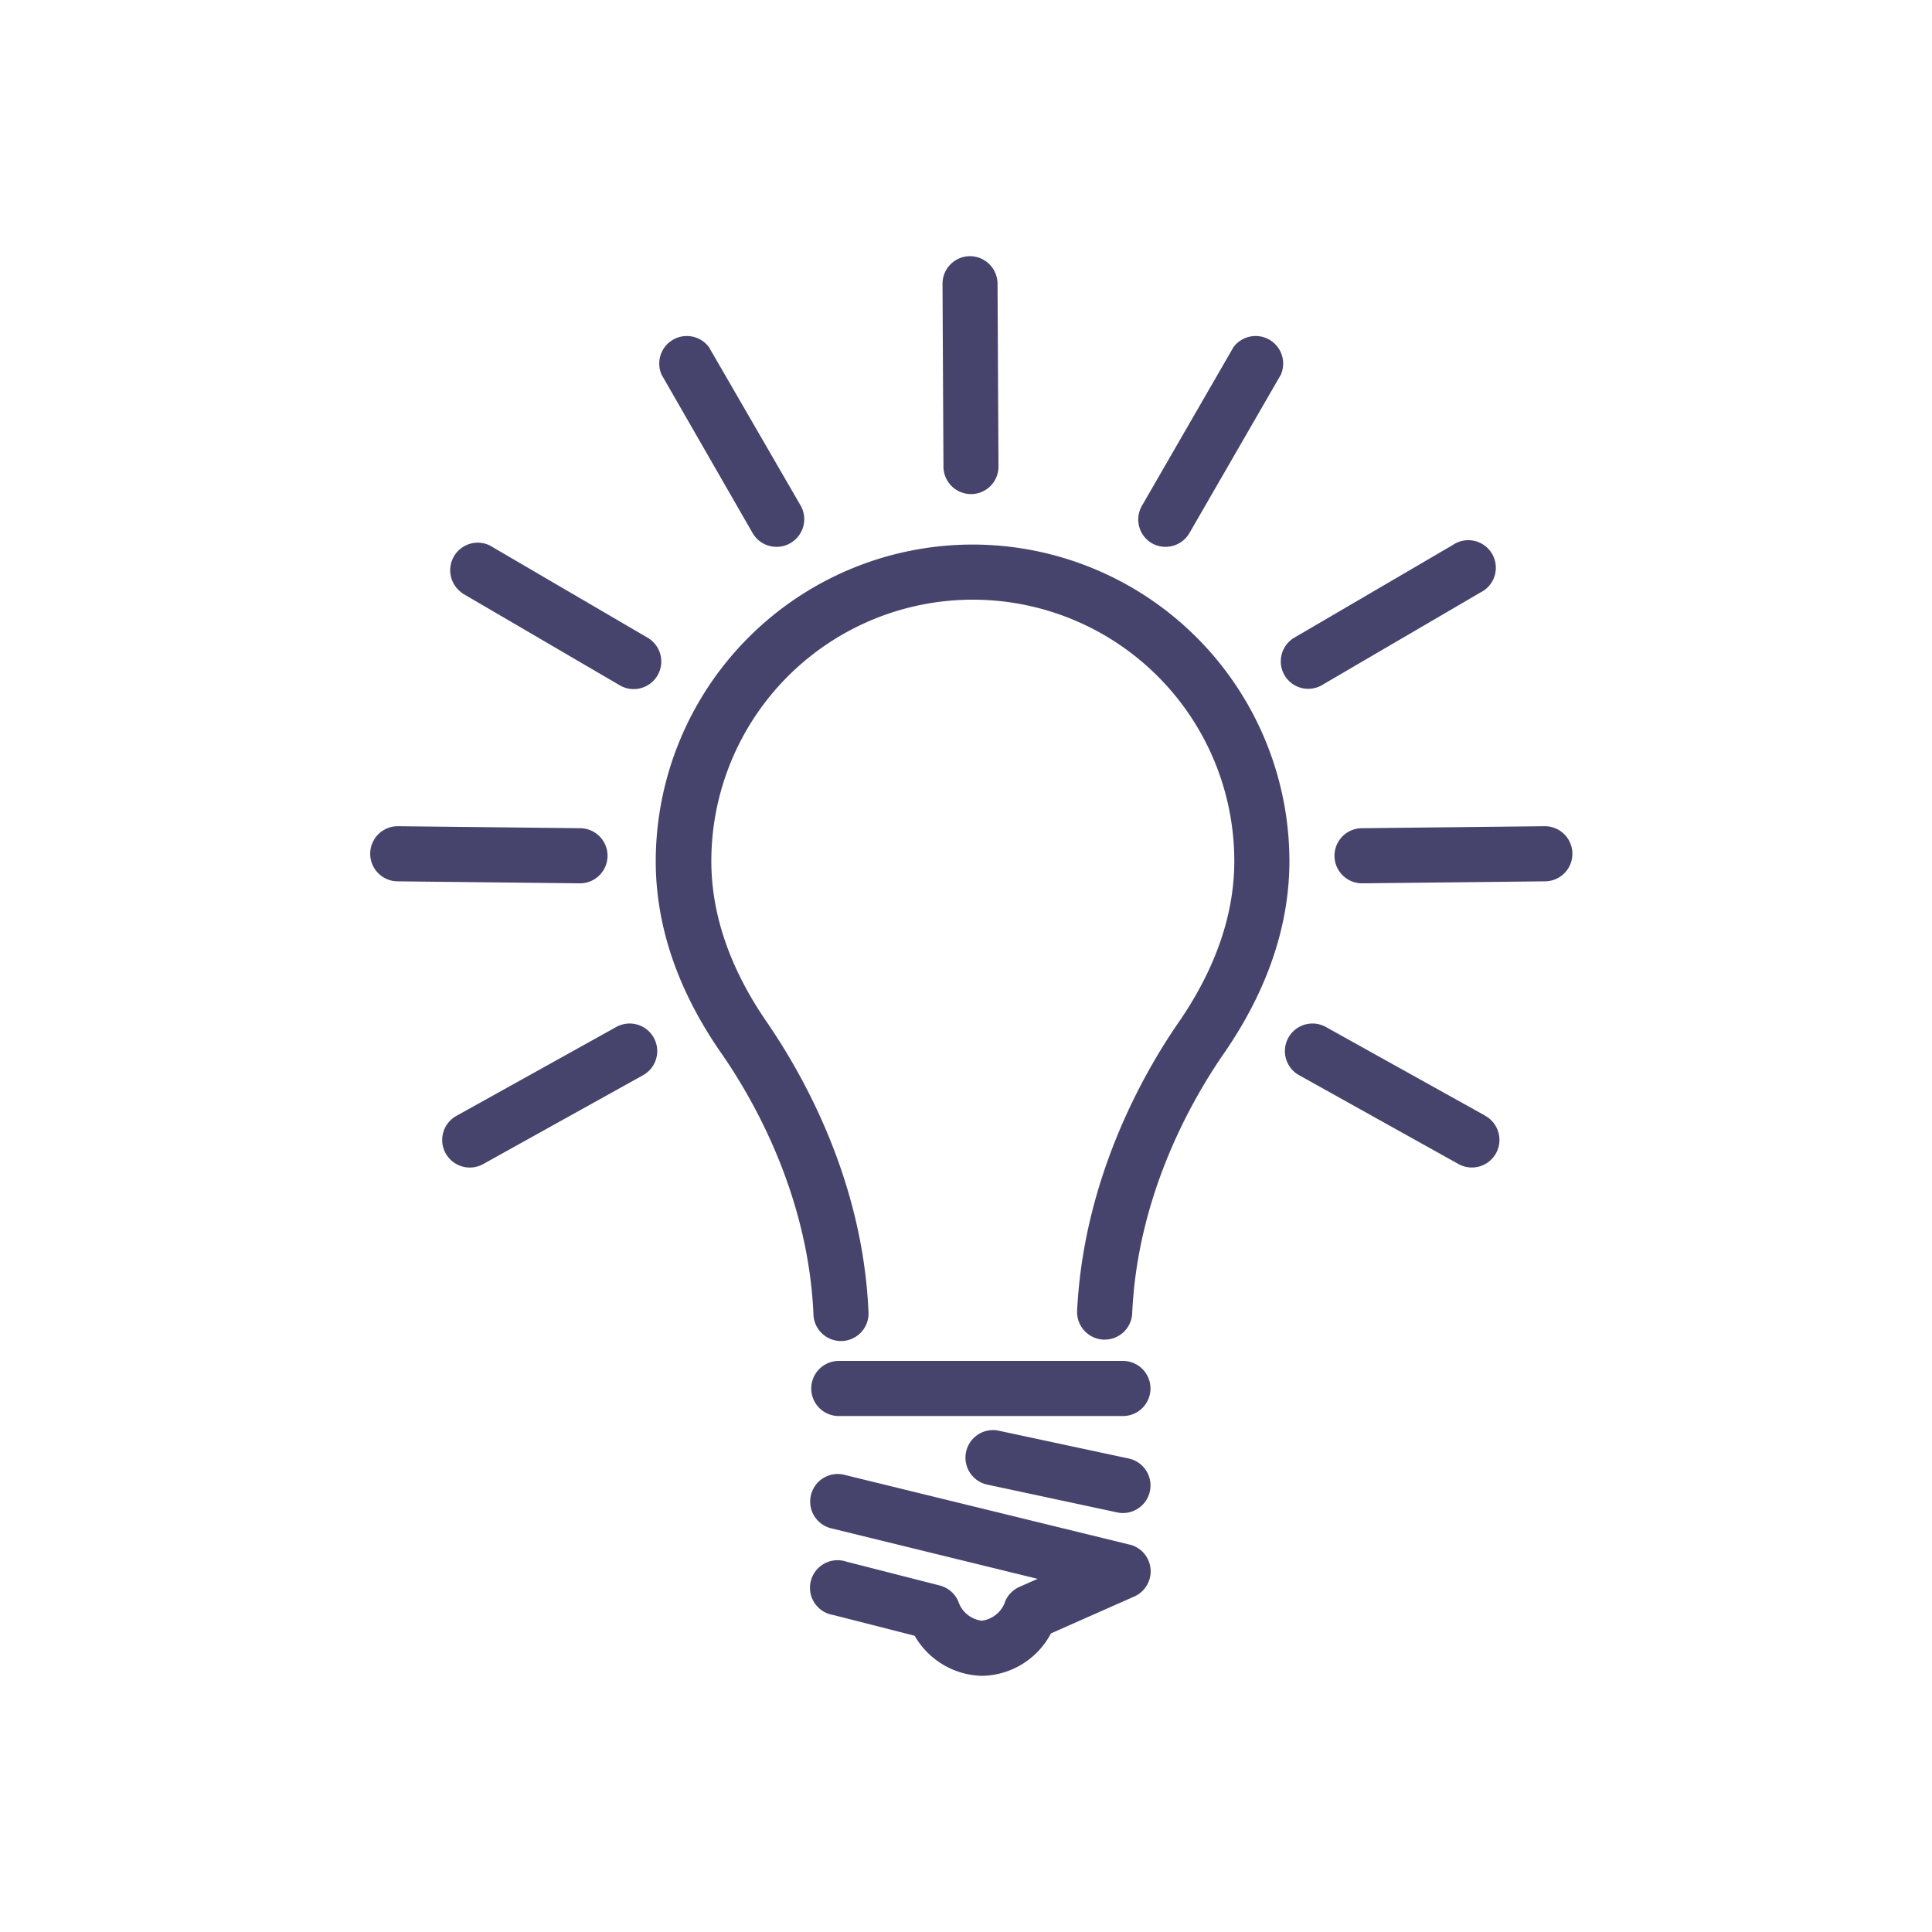
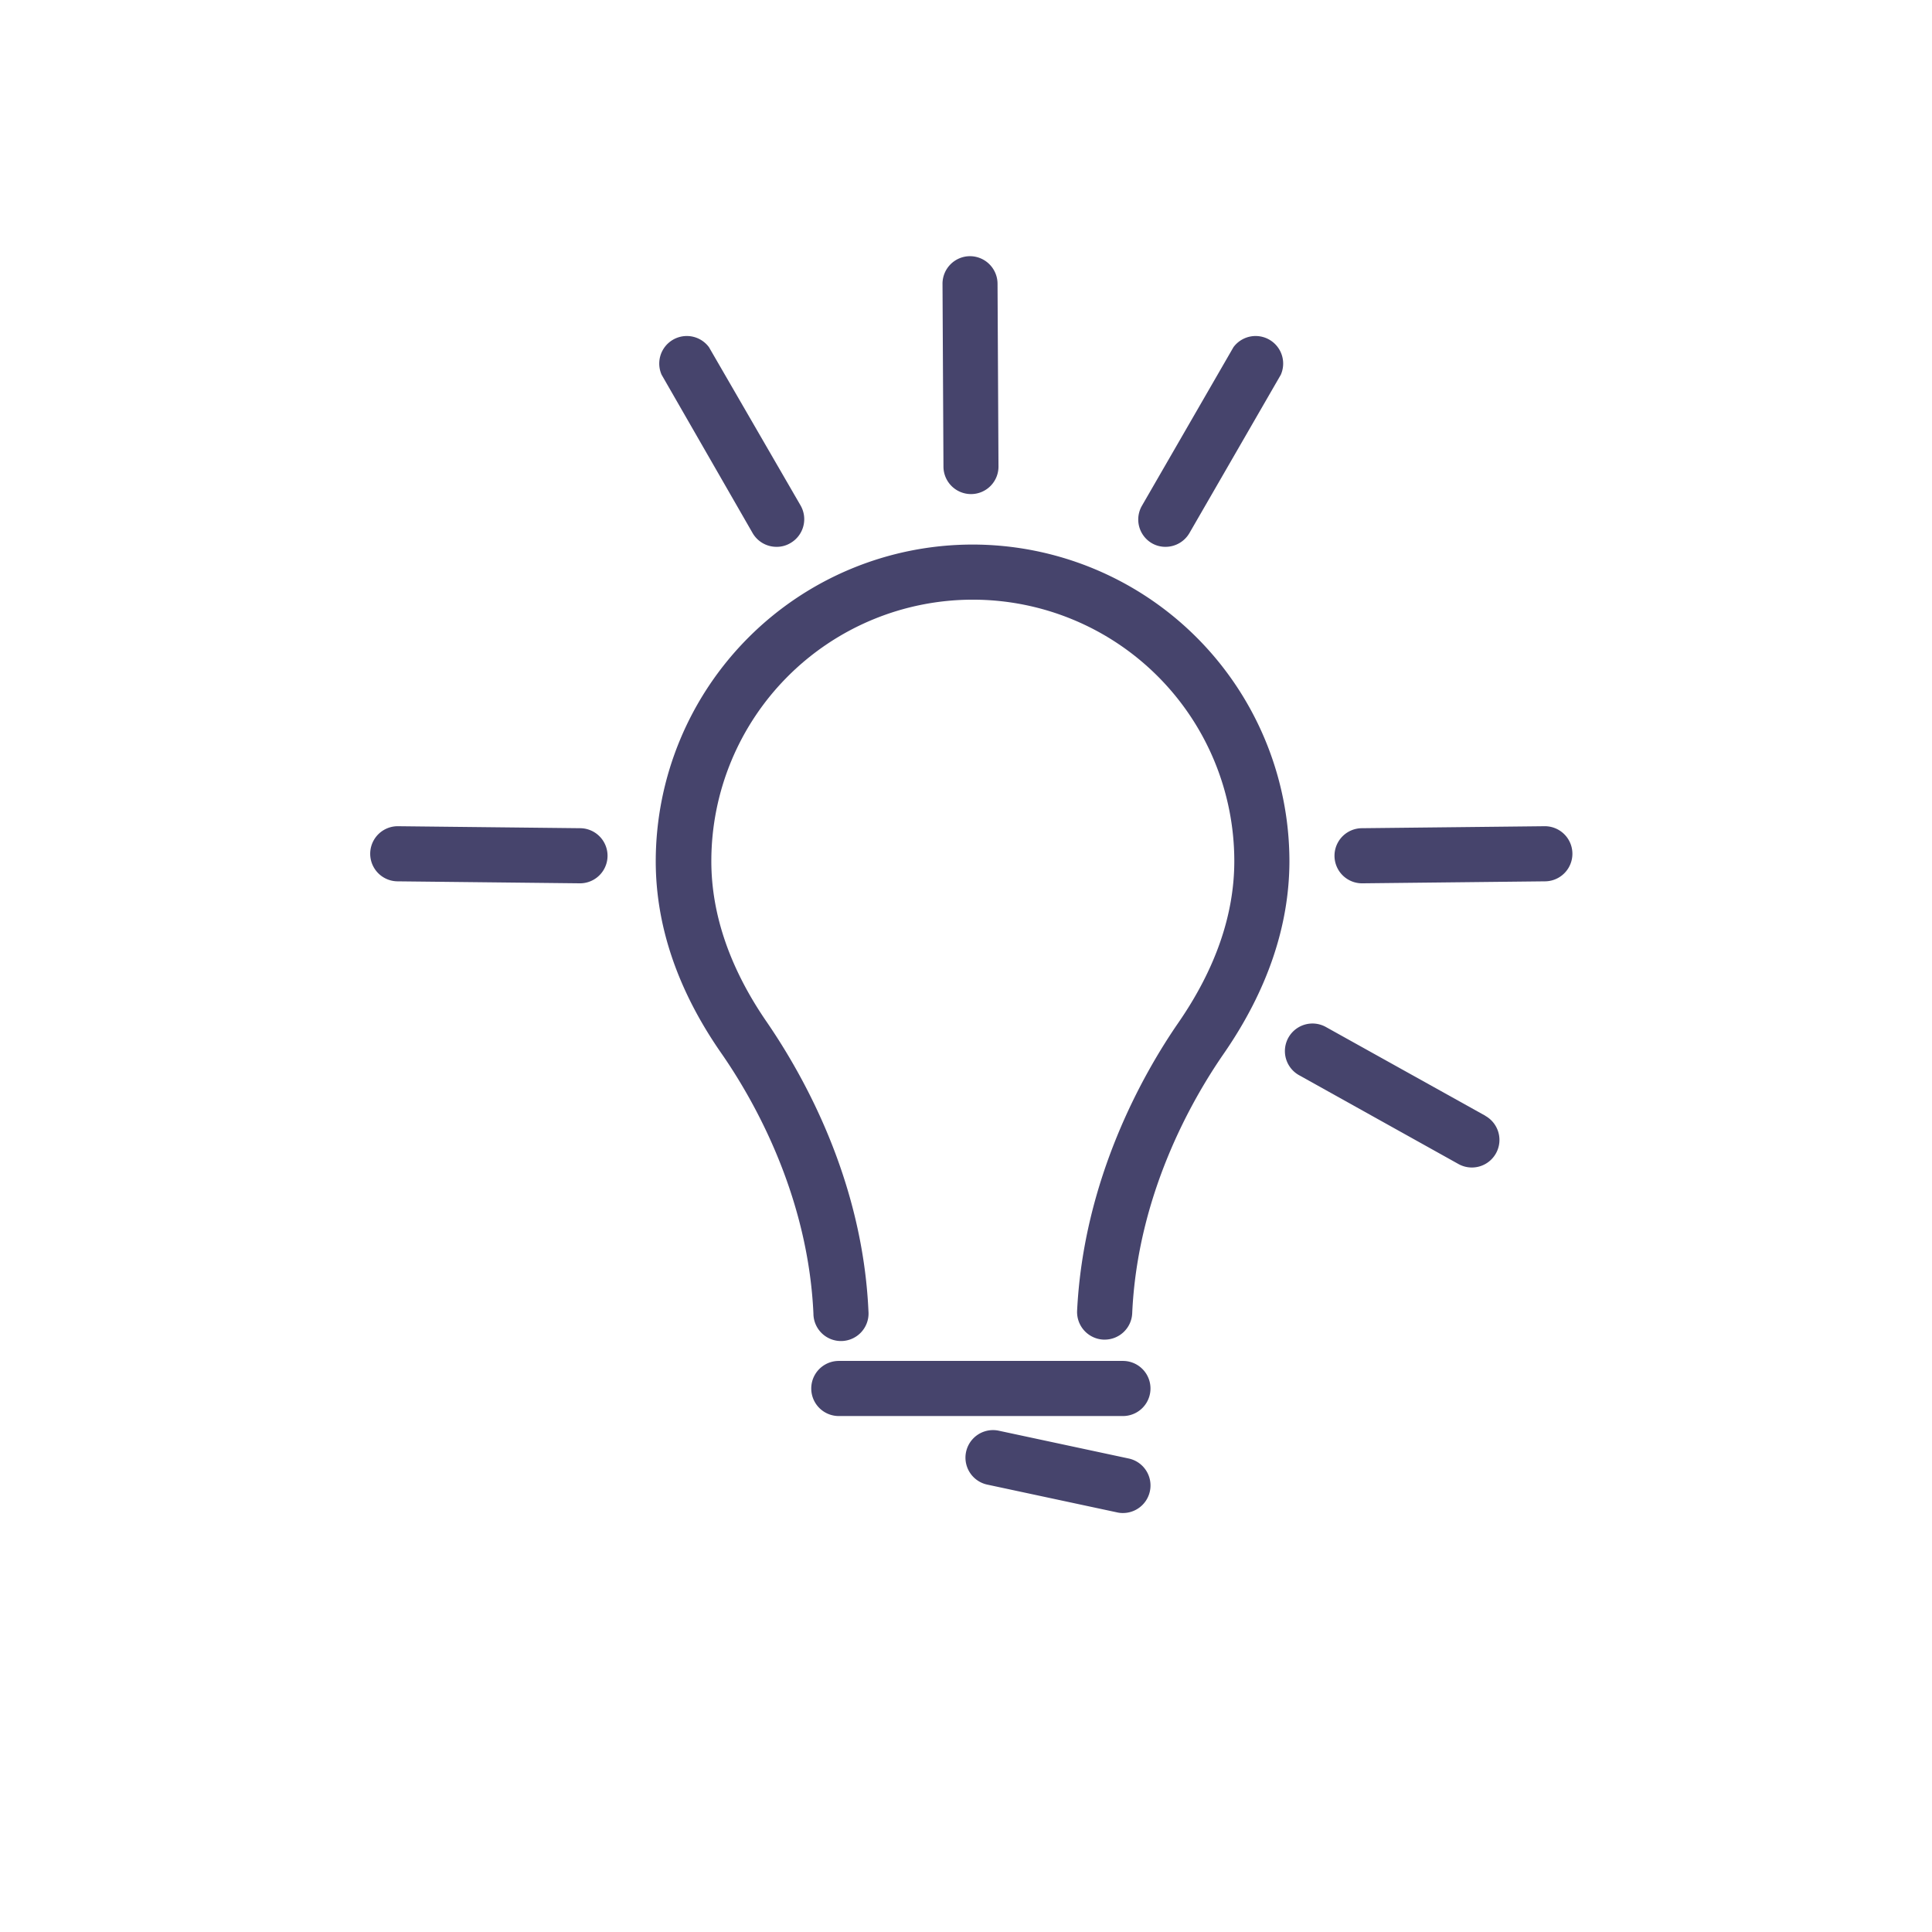
<svg xmlns="http://www.w3.org/2000/svg" viewBox="0 0 204 204">
  <defs>
    <style>.cls-1{fill:#46446c;}</style>
  </defs>
  <title>S_DeepPurple_46446c</title>
  <g id="Layer_1" data-name="Layer 1">
    <path class="cls-1" d="M102.67,57.5A33.47,33.47,0,0,0,69.24,90.93c0,6.87,2.34,13.73,7,20.39,3.36,4.86,9.08,14.88,9.65,27.39a2.91,2.91,0,1,0,5.81-.26c-.63-14-7-25.06-10.67-30.44-3.93-5.67-5.92-11.42-5.92-17.08a27.61,27.61,0,1,1,55.22,0c0,5.66-2,11.41-5.92,17.08-3.71,5.38-10,16.48-10.68,30.44a2.92,2.92,0,0,0,2.78,3h.13a2.91,2.91,0,0,0,2.91-2.78c.56-12.51,6.29-22.53,9.65-27.39,4.61-6.66,6.95-13.53,6.95-20.39A33.47,33.47,0,0,0,102.67,57.5Z" />
    <path class="cls-1" d="M88.57,149.52h30a2.91,2.91,0,0,0,0-5.82h-30a2.91,2.91,0,1,0,0,5.82Z" />
    <path class="cls-1" d="M119.16,154l-13.74-2.94a2.91,2.91,0,0,0-1.22,5.69l13.74,2.94a2.62,2.62,0,0,0,.62.07,2.91,2.91,0,0,0,.6-5.76Z" />
-     <path class="cls-1" d="M119.25,163.09l-30-7.34a2.91,2.91,0,1,0-1.38,5.65l21.69,5.31-1.92.85a2.94,2.94,0,0,0-1.48,1.47,3,3,0,0,1-2.51,2.1,3,3,0,0,1-2.47-2.06,2.94,2.94,0,0,0-2-1.67l-9.83-2.51A2.91,2.91,0,1,0,88,170.53l8.58,2.19a8.41,8.41,0,0,0,7.07,4.23h.06a8.37,8.37,0,0,0,7.26-4.48l8.79-3.89a2.91,2.91,0,0,0-.48-5.49Z" />
    <path class="cls-1" d="M102.53,52.17h0a2.9,2.9,0,0,0,2.9-2.92l-.1-19.3a2.92,2.92,0,0,0-2.91-2.9h0A2.91,2.91,0,0,0,99.52,30l.1,19.3A2.91,2.91,0,0,0,102.53,52.17Z" />
    <path class="cls-1" d="M79.47,56.29A2.91,2.91,0,0,0,82,57.74a2.8,2.8,0,0,0,1.45-.39,2.91,2.91,0,0,0,1.07-4L74.86,36.66a2.91,2.91,0,0,0-5,2.91Z" />
-     <path class="cls-1" d="M48.77,62.62l16.67,9.74a2.87,2.87,0,0,0,1.46.4,2.91,2.91,0,0,0,1.47-5.43L51.71,57.59a2.91,2.91,0,0,0-2.94,5Z" />
    <path class="cls-1" d="M61.24,93.27a2.91,2.91,0,0,0,0-5.82L42,87.24h0a2.91,2.91,0,0,0,0,5.82l19.3.21Z" />
-     <path class="cls-1" d="M65.07,108.44,48.2,117.82a2.91,2.91,0,0,0,1.42,5.46,2.89,2.89,0,0,0,1.41-.37l16.87-9.38a2.91,2.91,0,1,0-2.83-5.09Z" />
    <path class="cls-1" d="M121.61,57.35a2.85,2.85,0,0,0,1.45.39,2.92,2.92,0,0,0,2.53-1.45l9.65-16.72a2.91,2.91,0,0,0-5-2.91l-9.65,16.72A2.9,2.9,0,0,0,121.61,57.35Z" />
-     <path class="cls-1" d="M135.64,71.31a2.9,2.9,0,0,0,4,1l16.66-9.74a2.91,2.91,0,1,0-2.94-5l-16.66,9.74A2.91,2.91,0,0,0,135.64,71.31Z" />
    <path class="cls-1" d="M163.12,87.24h0l-19.3.21a2.91,2.91,0,0,0,0,5.82h0l19.3-.21a2.91,2.91,0,0,0,0-5.82Z" />
    <path class="cls-1" d="M156.85,117.82,140,108.44a2.91,2.91,0,0,0-2.83,5.09L154,122.91a2.91,2.91,0,1,0,2.83-5.09Z" />
  </g>
</svg>